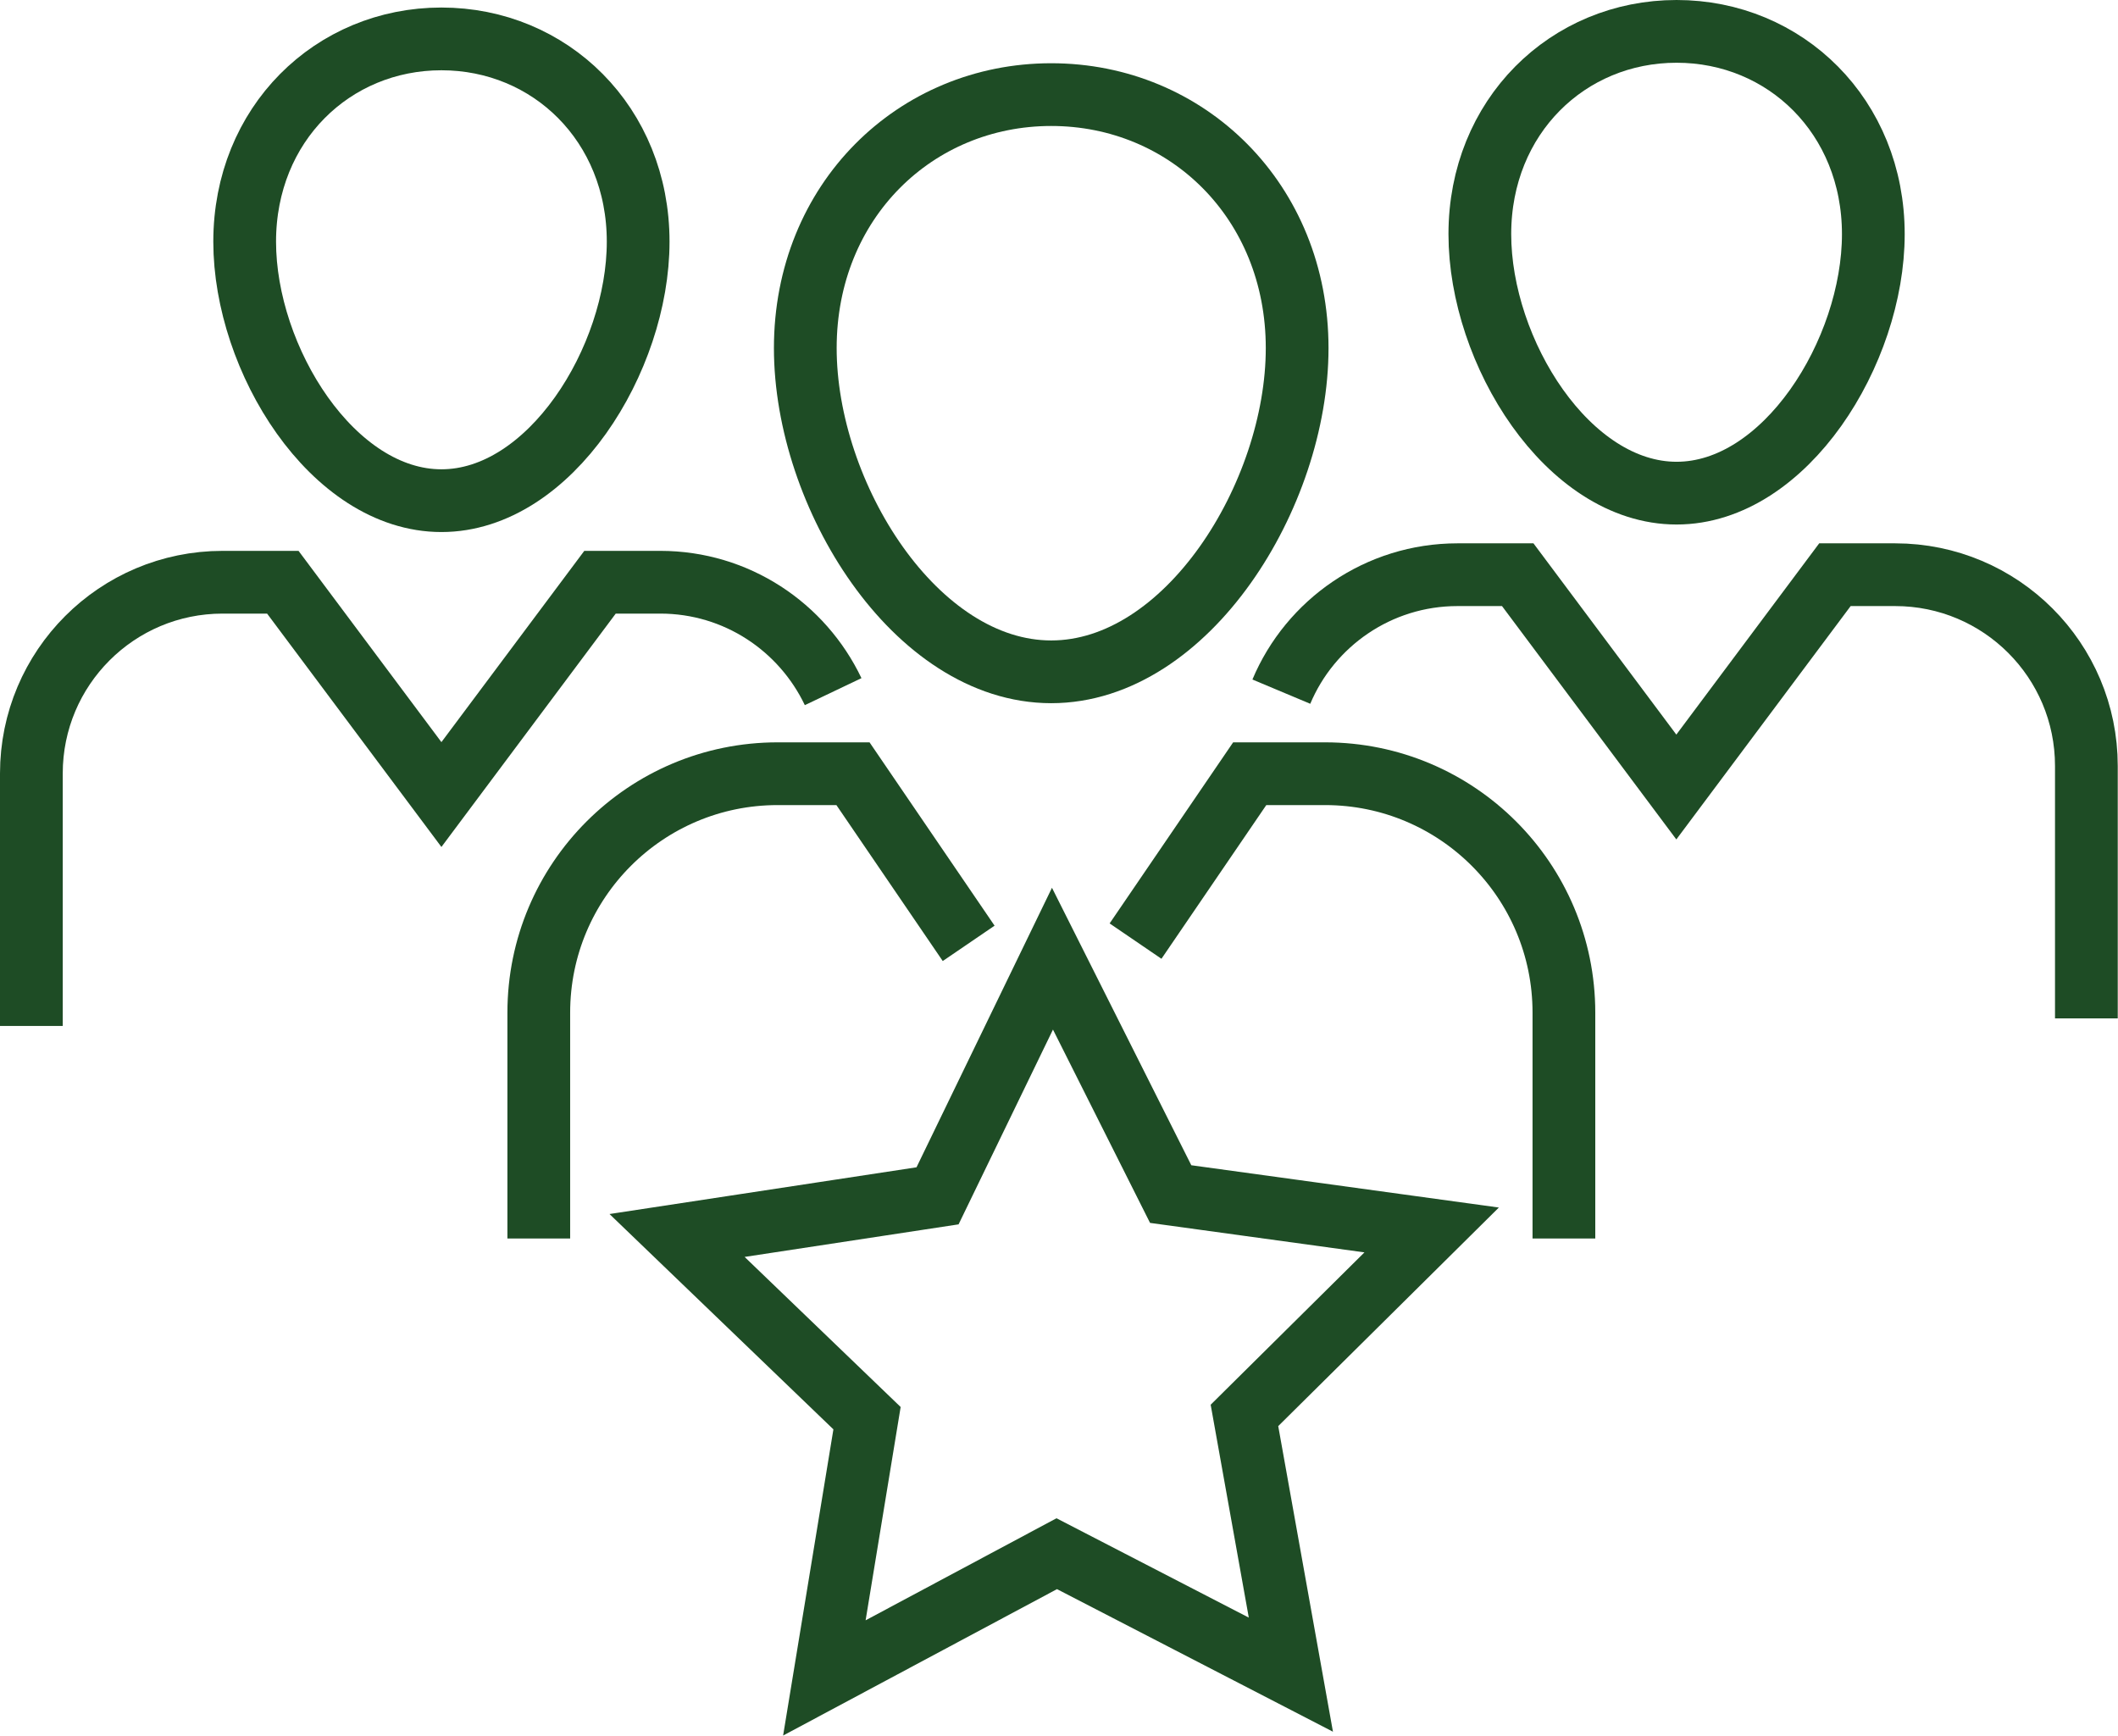
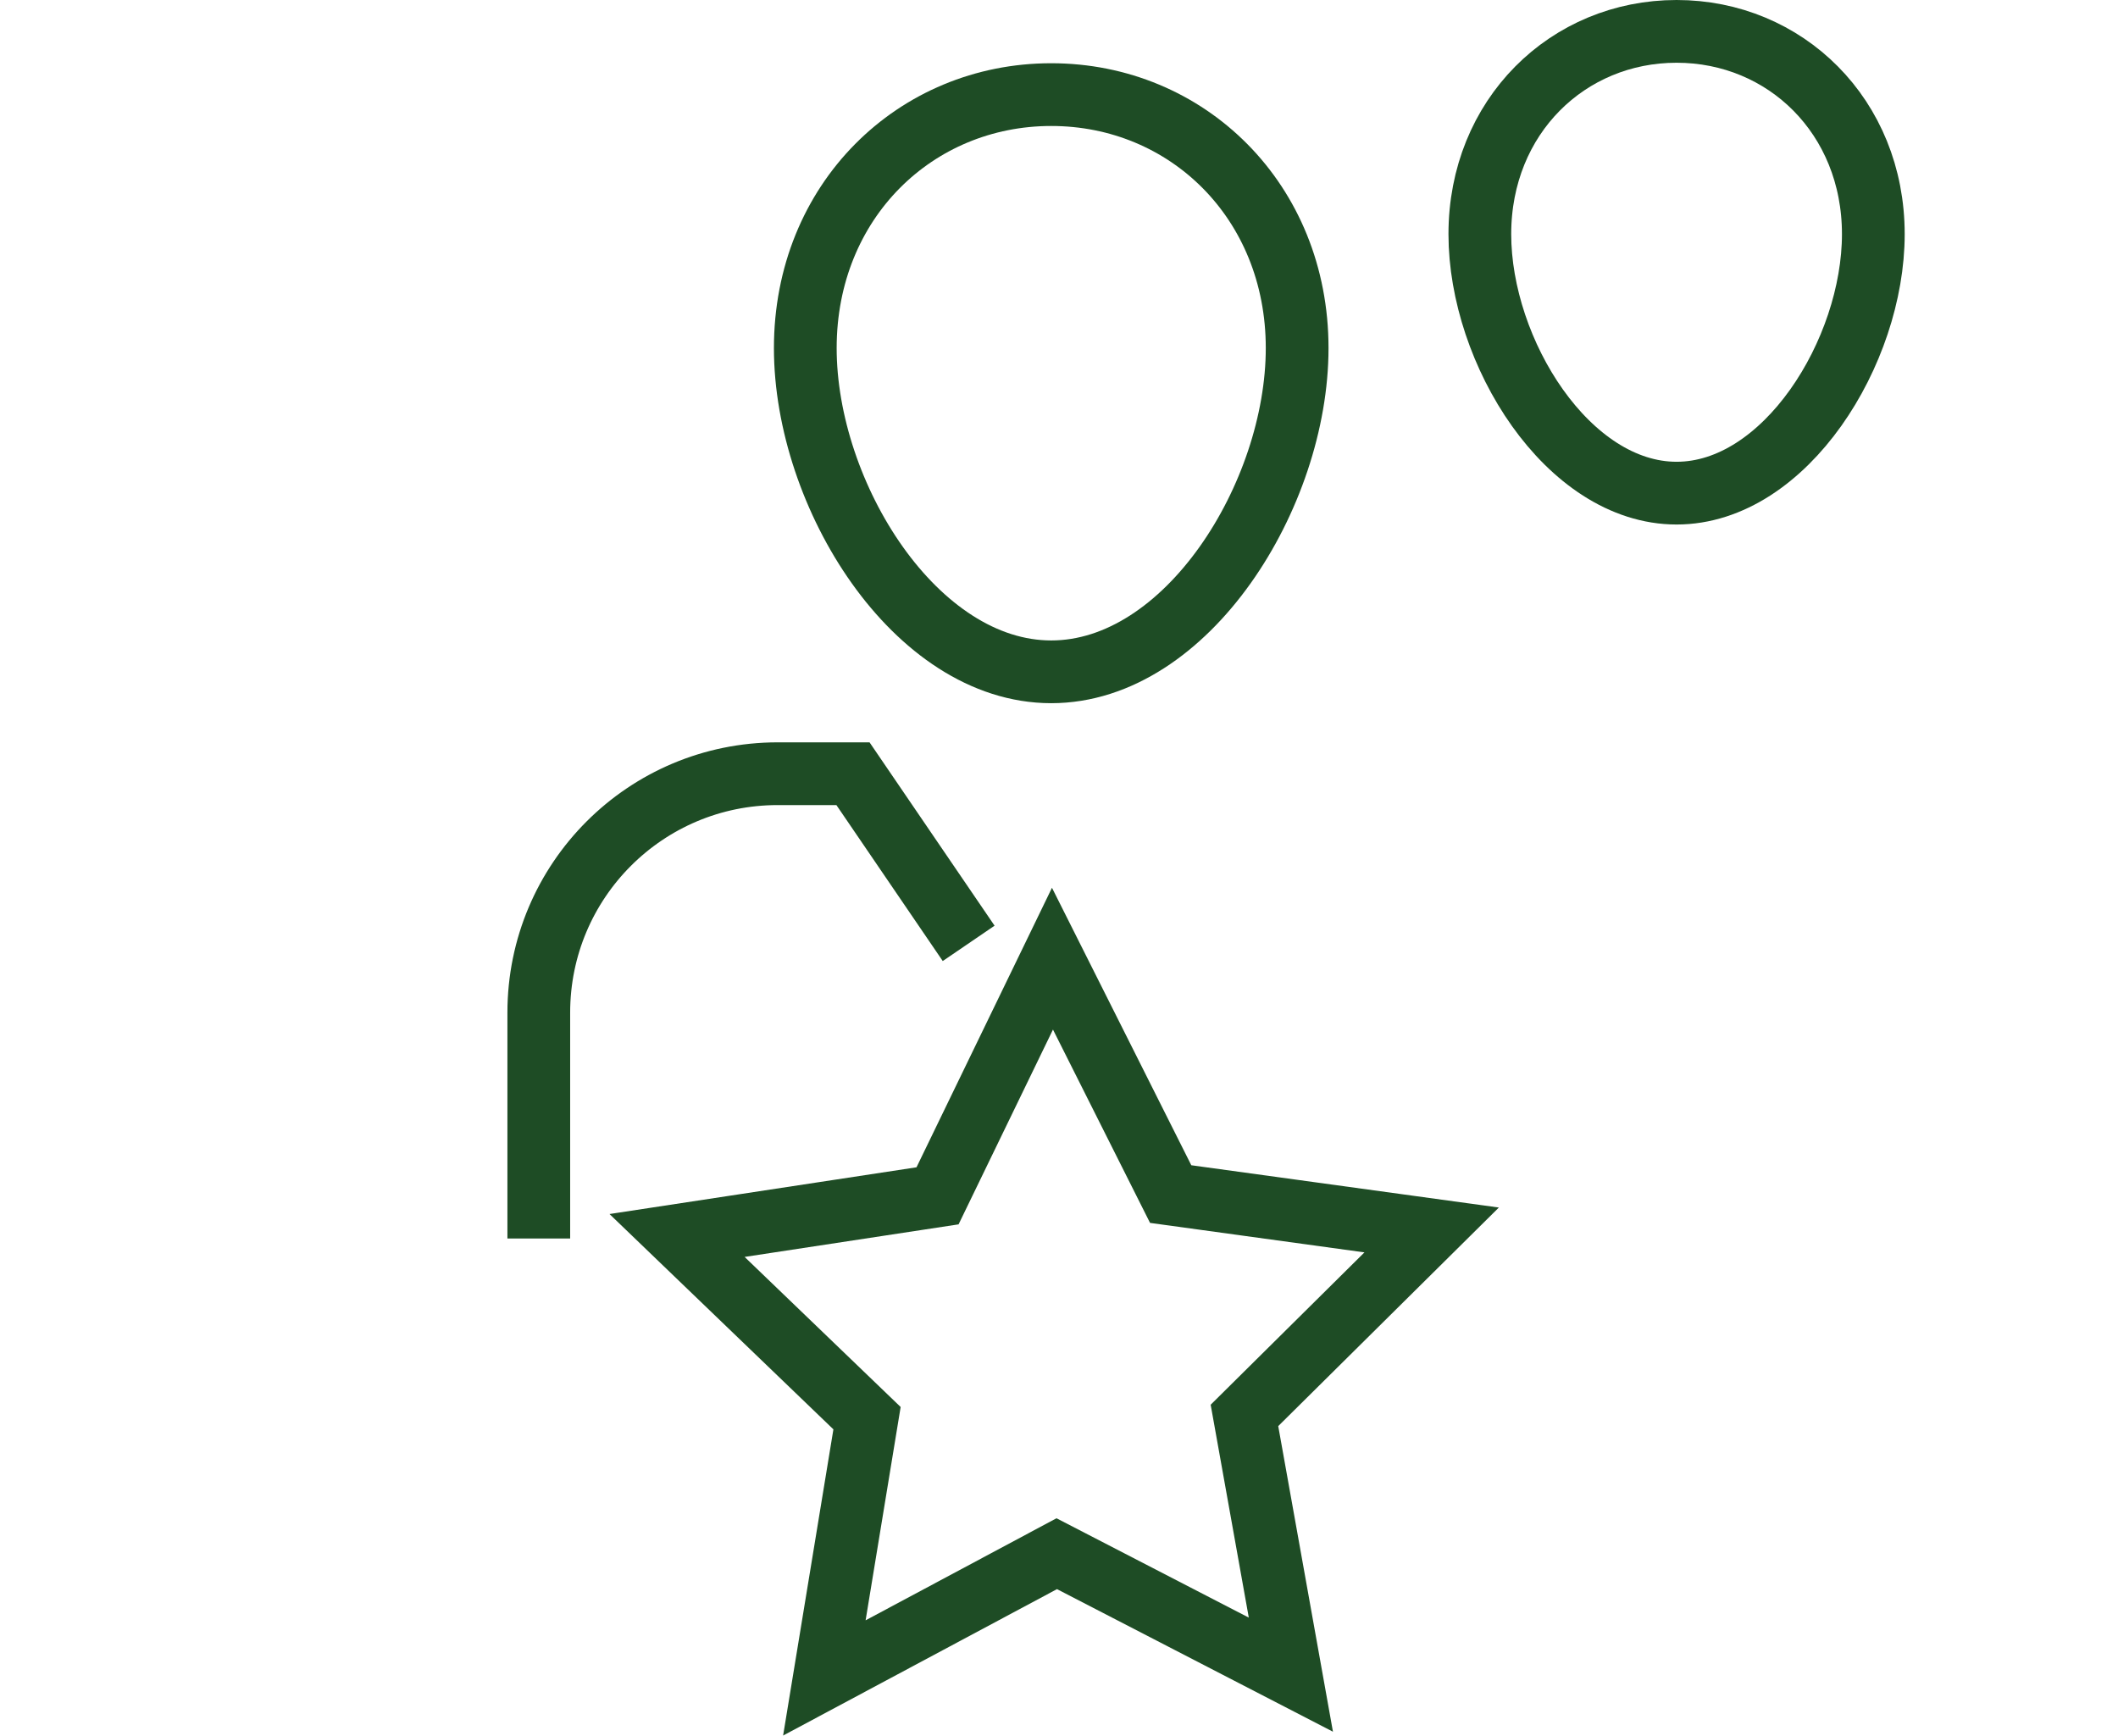
<svg xmlns="http://www.w3.org/2000/svg" id="Layer_2" data-name="Layer 2" viewBox="0 0 84.4 69.16">
  <defs>
    <style> .cls-1 { fill: none; stroke: #1e4c25; stroke-miterlimit: 10; stroke-width: 2.5px; } </style>
  </defs>
  <g id="Layer_1-2" data-name="Layer 1">
    <g>
      <g>
        <path class="cls-1" d="M58.97,9.33c0,4.69,3.51,10.32,7.84,10.32s7.84-5.63,7.84-10.32-3.51-8.08-7.84-8.08-7.84,3.39-7.84,8.08Z" />
-         <path class="cls-1" d="M51.06,27.56c1.15-2.74,3.87-4.66,7.02-4.66h2.4l6.32,8.46,6.32-8.46h2.4c4.21,0,7.62,3.41,7.62,7.62v10.06" />
      </g>
      <g>
-         <path class="cls-1" d="M9.75,9.63c0,4.69,3.51,10.32,7.84,10.32s7.84-5.63,7.84-10.32S21.92,1.55,17.59,1.55s-7.84,3.39-7.84,8.08Z" />
-         <path class="cls-1" d="M1.25,40.88v-10.06c0-4.21,3.41-7.62,7.62-7.62h2.4l6.32,8.46,6.32-8.46h2.4c3.04,0,5.66,1.78,6.89,4.36" />
-       </g>
+         </g>
      <g>
        <path class="cls-1" d="M32.09,13.87c0,5.86,4.39,12.9,9.8,12.9s9.8-7.04,9.8-12.9-4.39-10.1-9.8-10.1-9.8,4.24-9.8,10.1Z" />
        <path class="cls-1" d="M21.47,49.35v-9c0-5.26,4.26-9.52,9.52-9.52h3l4.61,6.76" />
-         <path class="cls-1" d="M45.25,37.5l4.55-6.67h3c5.26,0,9.52,4.26,9.52,9.52v9" />
      </g>
      <polygon class="cls-1" points="51.44 66.73 42.11 61.91 32.85 66.86 34.55 56.51 26.98 49.23 26.98 49.23 37.36 47.65 41.94 38.2 46.65 47.58 57.05 49.01 49.59 56.4 51.44 66.73" />
    </g>
  </g>
</svg>